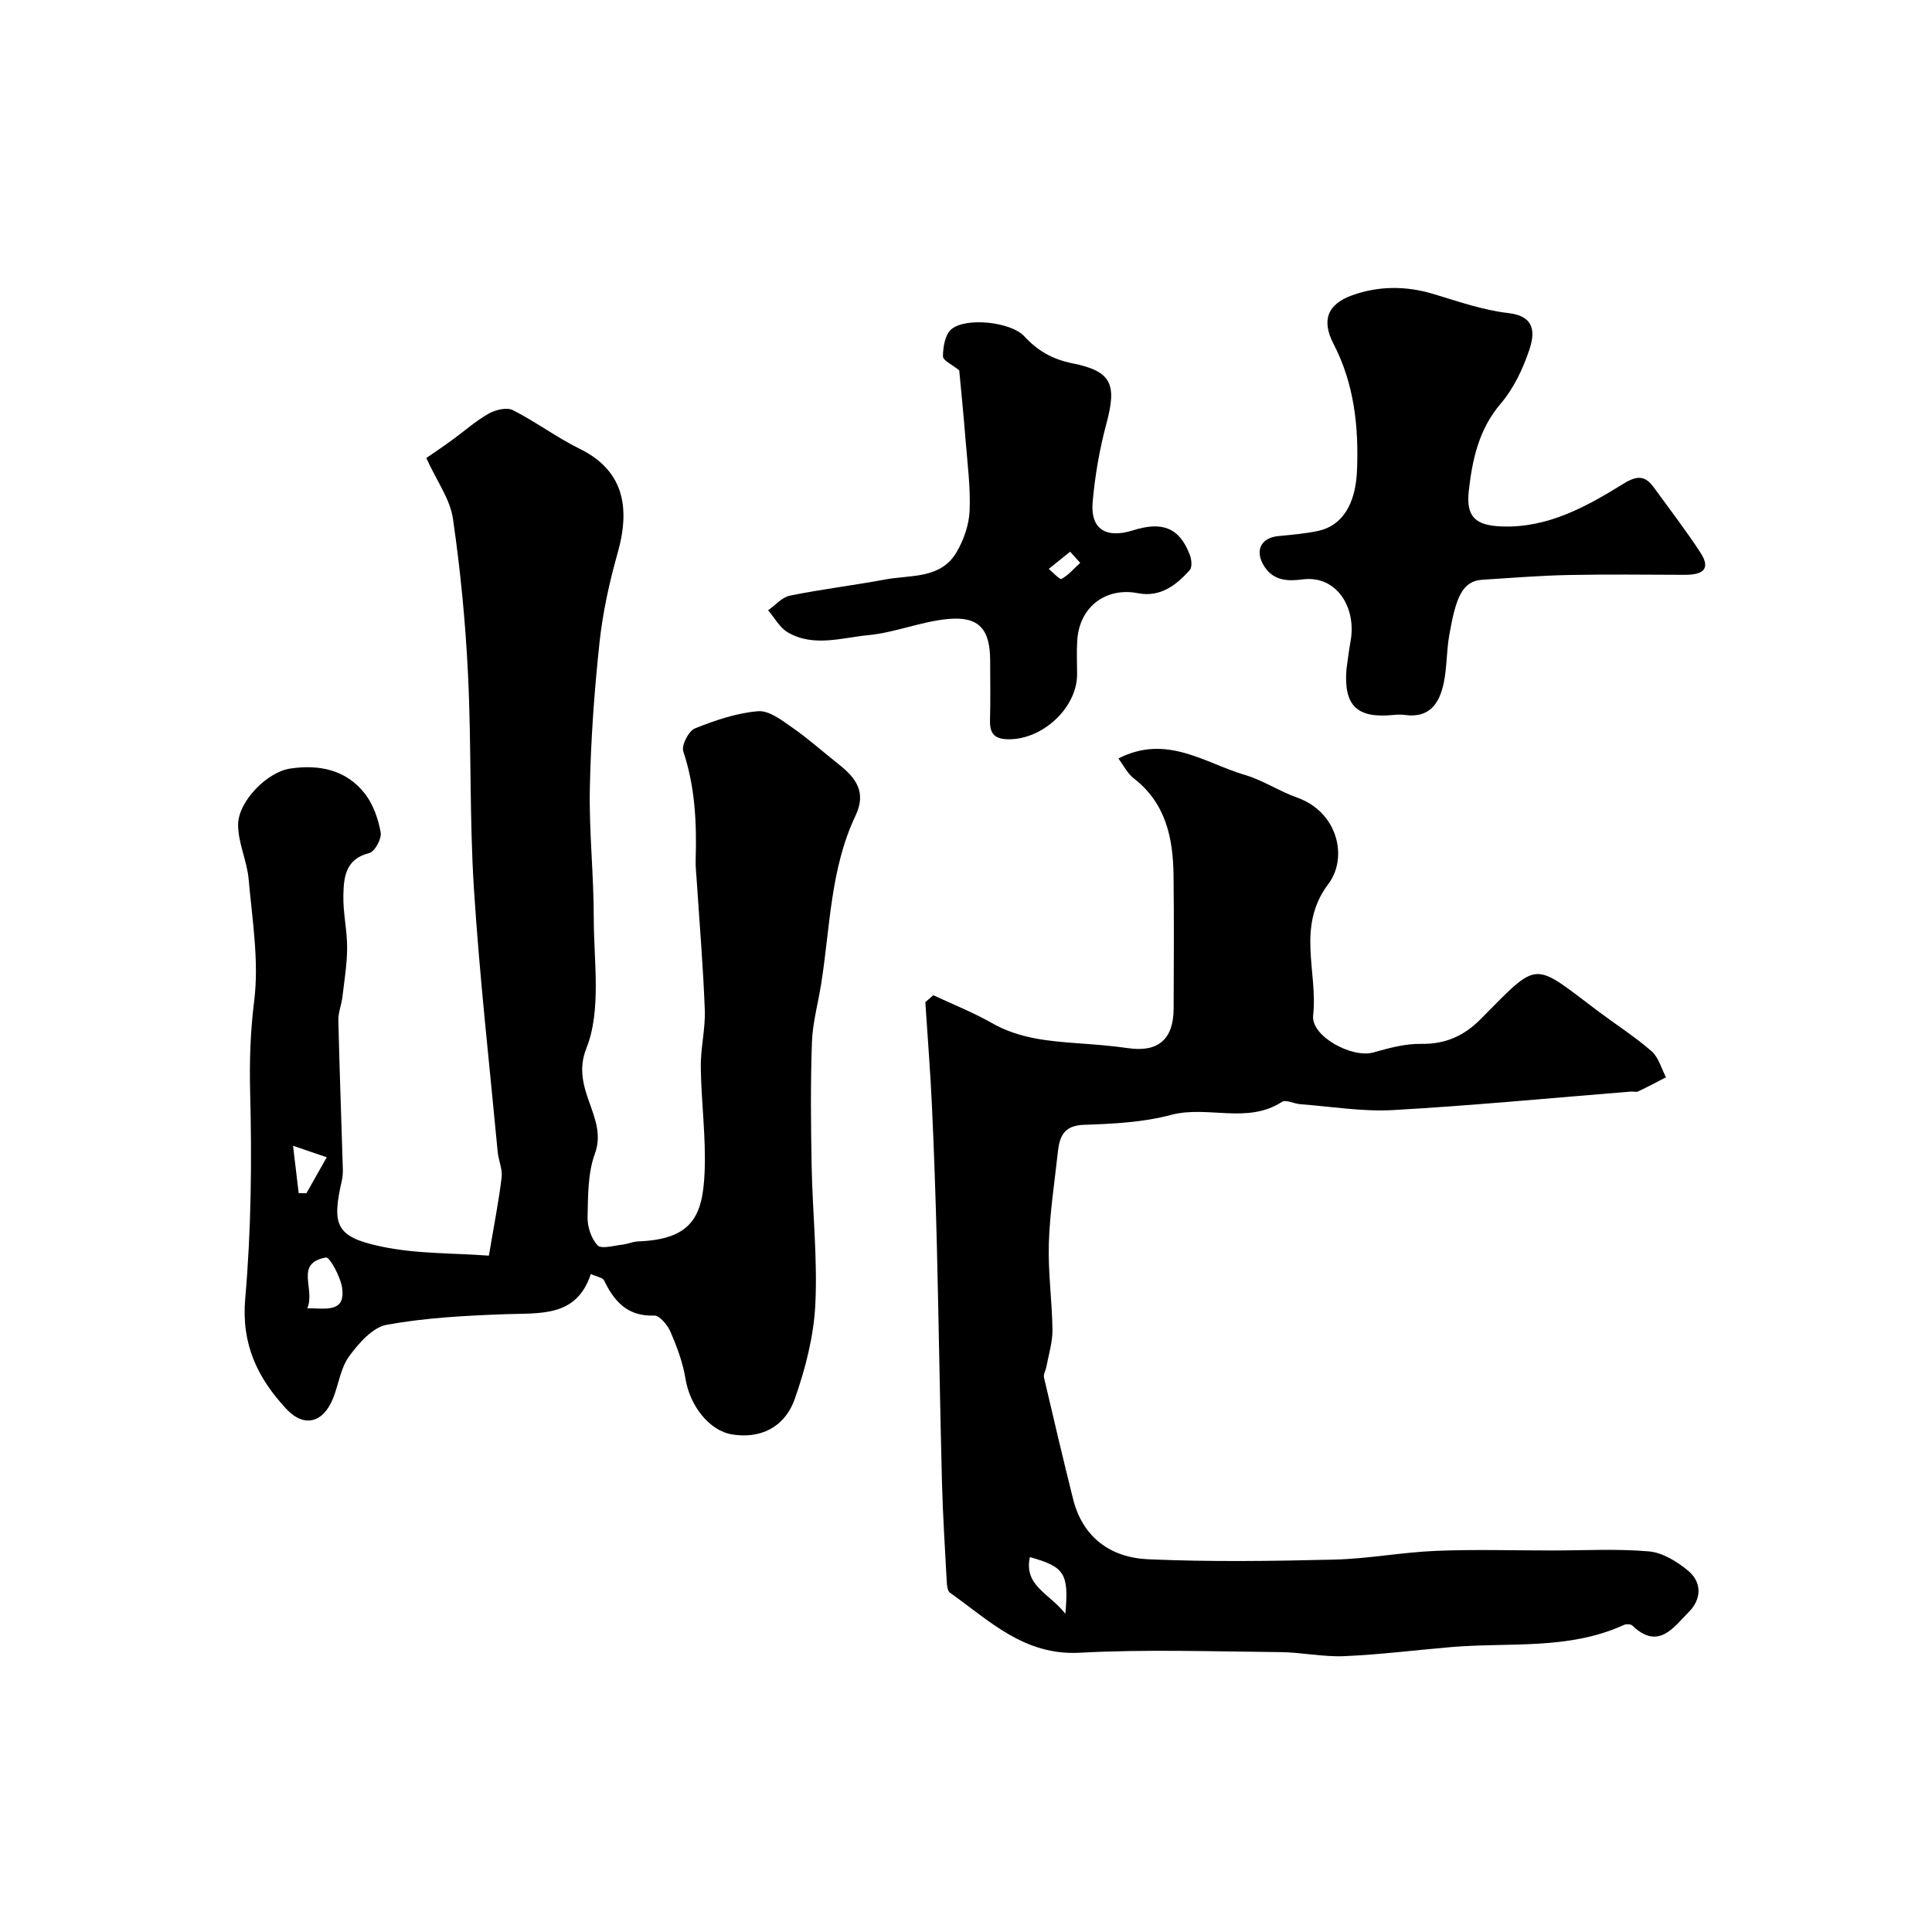
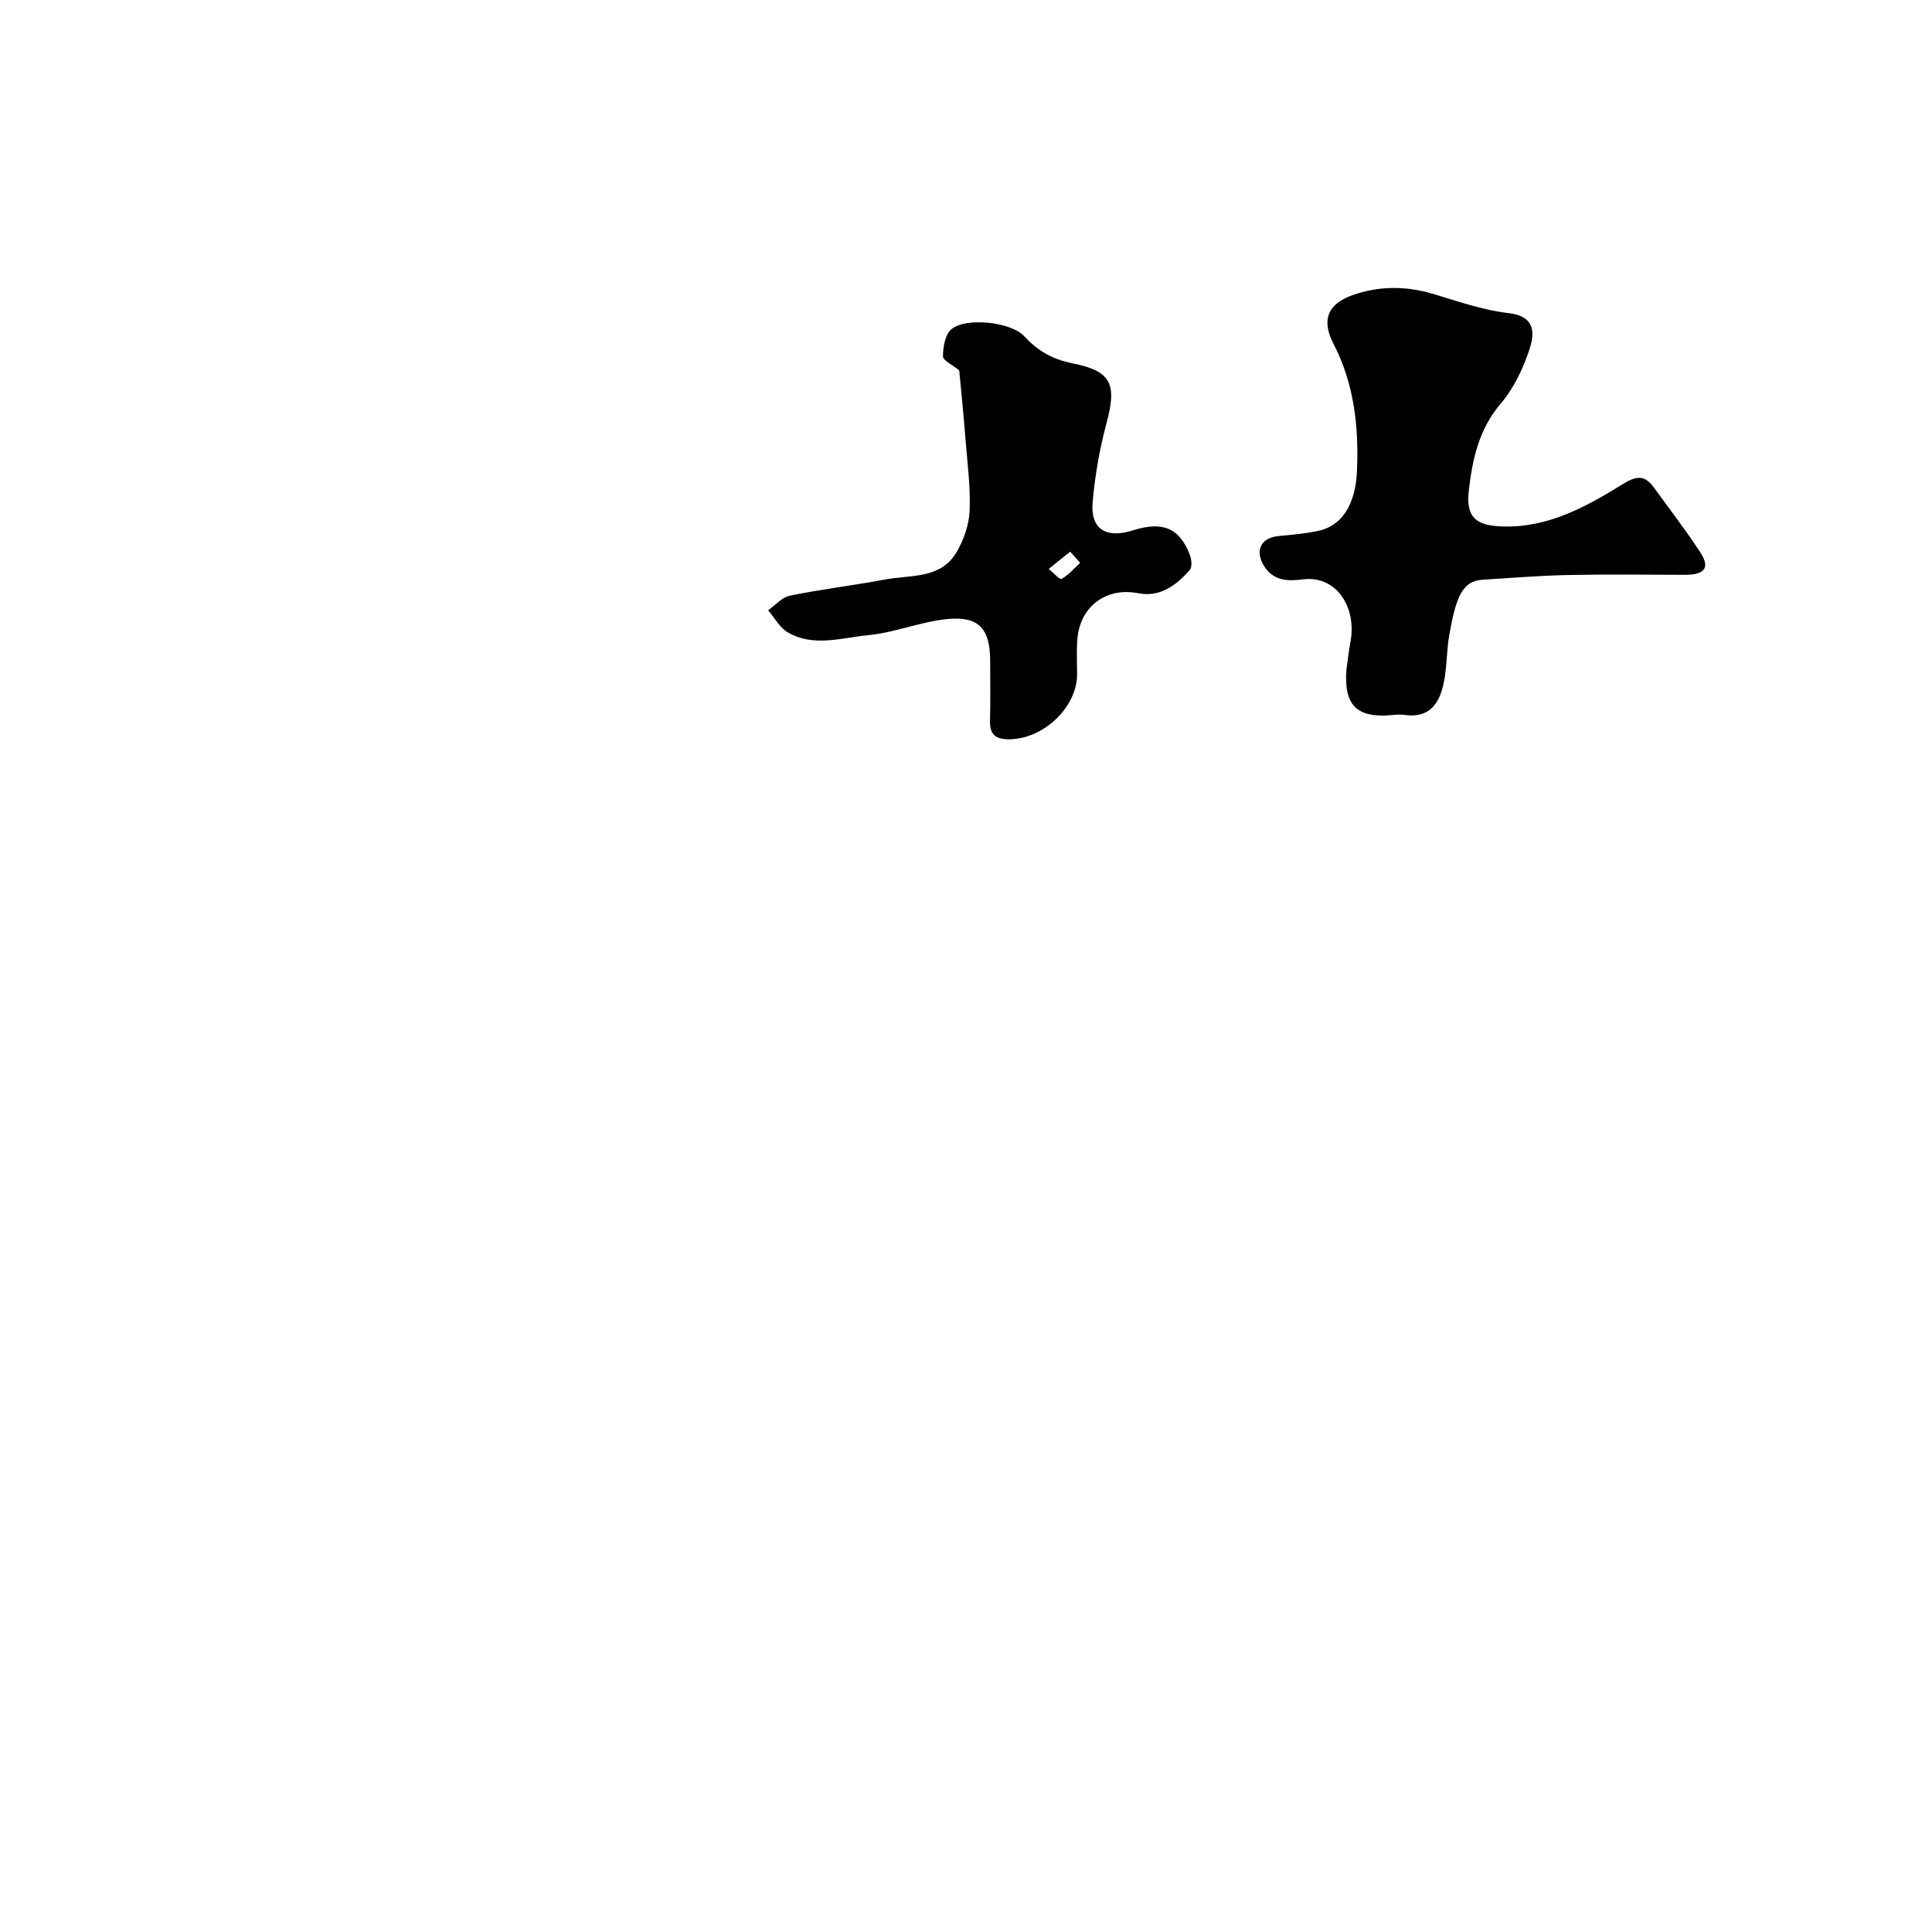
<svg xmlns="http://www.w3.org/2000/svg" enable-background="new 0 0 400 400" viewBox="0 0 400 400">
  <g fill="#000001">
-     <path d="m101.22 259.97c1.1-6.55 2.06-11.37 2.64-16.23.2-1.7-.66-3.5-.82-5.28-1.71-18.16-3.76-36.29-4.92-54.49-.94-14.73-.5-29.54-1.22-44.28-.52-10.81-1.57-21.64-3.13-32.35-.58-3.97-3.29-7.64-5.51-12.51 1.27-.88 3.3-2.24 5.27-3.67 2.54-1.84 4.91-3.97 7.62-5.51 1.41-.8 3.76-1.38 5.02-.74 4.75 2.4 9.07 5.66 13.85 8.01 8.83 4.34 10.65 11.73 7.84 21.63-1.72 6.07-3.08 12.33-3.75 18.6-1.07 9.99-1.79 20.04-1.99 30.08-.18 8.92.82 17.86.81 26.79 0 9.1 1.63 19.08-1.54 27.06-3.38 8.52 4.55 14.22 1.78 21.77-1.48 4.03-1.42 8.72-1.52 13.12-.05 1.99.75 4.46 2.07 5.86.79.83 3.34.05 5.09-.13 1.11-.12 2.19-.64 3.29-.68 11.24-.41 13.39-5.3 13.78-14.32.31-7.24-.7-14.52-.79-21.79-.05-3.93.97-7.88.83-11.8-.33-8.89-1.08-17.76-1.66-26.64-.1-1.49-.27-2.98-.23-4.46.23-7.6-.11-15.09-2.56-22.44-.42-1.25 1.1-4.23 2.39-4.75 4.19-1.69 8.64-3.2 13.09-3.57 2.29-.19 4.98 1.91 7.16 3.44 3.35 2.33 6.41 5.09 9.62 7.62 3.51 2.77 5.69 5.74 3.4 10.56-5.23 11-5.25 23.13-7.12 34.86-.64 4.03-1.77 8.04-1.91 12.08-.3 8.51-.22 17.04-.06 25.56.18 9.6 1.24 19.23.76 28.79-.33 6.55-2.05 13.21-4.24 19.44-2.13 6.04-7.26 8.33-13.01 7.38-4.73-.78-8.73-5.96-9.63-11.54-.54-3.32-1.76-6.59-3.1-9.7-.6-1.41-2.27-3.41-3.38-3.37-5.51.21-8.26-2.89-10.38-7.29-.27-.56-1.41-.7-2.74-1.31-2.94 9-10.46 8.05-17.74 8.32-8.2.3-16.47.73-24.51 2.19-2.93.53-5.8 3.82-7.78 6.52-1.75 2.39-2.16 5.73-3.29 8.6-2.04 5.22-6.05 6.26-9.74 2.28-5.93-6.38-9.32-13.36-8.49-22.81 1.24-14.19 1.39-28.52 1.02-42.77-.16-6.41.04-12.51.84-18.9 1.02-8.22-.41-16.78-1.15-25.16-.34-3.83-2.22-7.58-2.18-11.36.05-4.78 6-10.85 10.8-11.56 5.96-.89 11.66.24 15.52 5.3 1.69 2.21 2.7 5.17 3.2 7.94.23 1.3-1.24 3.98-2.39 4.26-4.94 1.23-5.26 5.04-5.34 8.78-.08 3.59.79 7.2.78 10.8-.01 3.42-.58 6.83-.98 10.24-.19 1.6-.87 3.18-.84 4.76.24 10.26.62 20.52.93 30.78.02.82-.03 1.67-.21 2.46-2.1 9.21-1.23 11.62 7.97 13.6 7.35 1.6 15.09 1.37 22.48 1.93zm-37.6 10.89c4 .04 7.86.89 7.23-4.1-.3-2.35-2.59-6.54-3.36-6.41-6.61 1.18-2.13 6.54-3.87 10.51zm-2.95-33.64c.48 4 .82 6.91 1.17 9.81.54 0 1.07.01 1.61.01 1.31-2.32 2.62-4.64 4.2-7.44-2.26-.77-3.88-1.32-6.98-2.38z" />
-     <path d="m193.23 206.05c4.06 1.9 8.26 3.55 12.14 5.77 5.63 3.21 11.74 3.74 17.95 4.19 3.42.25 6.86.51 10.25 1 6.19.9 9.4-1.8 9.42-8.21.03-9.16.09-18.33-.02-27.49-.09-7.77-1.57-15.01-8.26-20.18-1.29-1-2.08-2.66-3.16-4.09 10.01-5.13 17.89.96 26.22 3.41 3.72 1.1 7.08 3.37 10.75 4.67 8.48 2.98 10.61 12.45 6.51 17.88-6.71 8.9-2.14 18.21-3.16 27.22-.49 4.33 8.08 8.93 12.48 7.68 3.22-.92 6.59-1.83 9.89-1.78 5.01.08 8.85-1.63 12.31-5.12 12.28-12.39 10.58-11.96 24.43-1.56 3.66 2.74 7.54 5.22 10.97 8.21 1.45 1.27 2.01 3.56 2.98 5.39-1.92.99-3.83 2.01-5.78 2.93-.41.19-.99-.01-1.49.03-16.41 1.32-32.81 2.9-49.24 3.83-6.37.36-12.82-.74-19.23-1.22-1.29-.1-2.96-1.01-3.77-.48-7.23 4.68-15.38.68-22.96 2.7-5.79 1.54-11.99 1.85-18.03 2.05-4.08.13-5.05 2.32-5.4 5.53-.69 6.36-1.69 12.71-1.88 19.08-.18 5.94.68 11.91.75 17.87.03 2.51-.78 5.03-1.24 7.54-.14.78-.67 1.62-.51 2.31 1.94 8.37 3.93 16.74 6 25.08 2.01 8.08 7.84 12.2 15.57 12.54 12.81.56 25.66.38 38.48.07 7.04-.17 14.05-1.52 21.09-1.81 8.01-.33 16.04-.08 24.06-.08 6.69 0 13.42-.39 20.06.19 2.82.25 5.82 2.11 8.1 4 2.89 2.4 2.78 5.88.18 8.5-3.18 3.2-6.32 8.06-11.74 2.85-.33-.32-1.27-.34-1.75-.12-11.45 5.24-23.78 3.56-35.77 4.58-7.37.63-14.72 1.56-22.11 1.88-4.41.19-8.86-.8-13.3-.84-13.83-.12-27.69-.61-41.48.13-11.52.62-18.69-6.64-26.86-12.43-.49-.35-.62-1.42-.66-2.18-.37-6.93-.82-13.86-1-20.8-.42-16.26-.65-32.53-1.05-48.79-.24-9.6-.57-19.2-1.01-28.8-.33-7.23-.91-14.46-1.38-21.69.56-.47 1.1-.95 1.65-1.44zm27.34 128.06c.76-8.4-.19-9.72-7.35-11.73-1.26 5.96 3.99 7.45 7.35 11.73z" />
    <path d="m278.76 138.66c.28-1.95.49-3.91.85-5.84 1.3-7.03-2.87-13.78-9.94-12.86-2.99.39-5.99.34-7.94-2.74-1.99-3.15-.72-5.88 2.94-6.23 2.77-.27 5.56-.5 8.27-1.08 4.84-1.03 7.72-5.38 8.01-12.45.38-9.1-.57-17.99-4.87-26.29-2.51-4.85-1.26-8.2 3.89-10.04 5.46-1.95 11.09-1.97 16.74-.28 5.12 1.53 10.27 3.36 15.53 3.96 5.71.64 5.53 4.21 4.38 7.64-1.32 3.94-3.23 7.97-5.9 11.1-4.55 5.32-5.89 11.59-6.62 18.04-.62 5.45 1.4 7.24 6.98 7.41 9.45.3 17.37-4.11 24.99-8.82 2.92-1.81 4.54-1.74 6.36.77 3.24 4.45 6.6 8.83 9.61 13.43 2.43 3.72.11 4.64-3.24 4.63-8.03-.02-16.06-.13-24.09.04-5.94.12-11.87.61-17.8.98-4.17.26-5.5 3.65-6.87 11.56-.56 3.22-.46 6.56-1.12 9.76-.86 4.16-2.87 7.37-7.98 6.68-.82-.11-1.67-.09-2.5 0-7.59.75-10.22-2.02-9.68-9.37z" />
    <path d="m198.6 76.68c-1.43-1.17-3.38-2.05-3.37-2.91.01-1.91.43-4.48 1.71-5.58 3.03-2.59 12.42-1.52 15.1 1.41 2.76 3 5.83 4.79 9.99 5.62 8.18 1.63 9.22 4.36 7.04 12.48-1.42 5.31-2.38 10.81-2.85 16.28-.48 5.59 2.77 7.59 8.4 5.81 6.11-1.93 9.61-.46 11.73 5.11.35.93.51 2.51-.02 3.11-2.8 3.18-6.15 5.7-10.7 4.81-6.67-1.3-12.15 2.79-12.6 9.78-.15 2.32-.03 4.66-.03 7 0 6.91-7.1 13.52-14.2 13.46-2.79-.02-3.9-1.09-3.83-3.86.11-4.16.04-8.33.03-12.49-.02-6.46-2.32-9.16-8.76-8.55-5.54.52-10.92 2.81-16.47 3.34-5.51.53-11.32 2.53-16.66-.57-1.68-.98-2.74-3.02-4.08-4.58 1.5-1.05 2.87-2.7 4.52-3.03 6.54-1.33 13.18-2.12 19.74-3.35 5.26-.98 11.48-.04 14.77-5.67 1.48-2.54 2.57-5.66 2.69-8.56.2-4.9-.46-9.84-.85-14.75-.38-4.94-.89-9.86-1.3-14.31zm25.04 39.85c-.69-.77-1.38-1.54-2.08-2.31-1.48 1.19-2.96 2.38-4.43 3.57.91.73 2.26 2.27 2.66 2.06 1.46-.8 2.59-2.17 3.85-3.32z" />
  </g>
</svg>